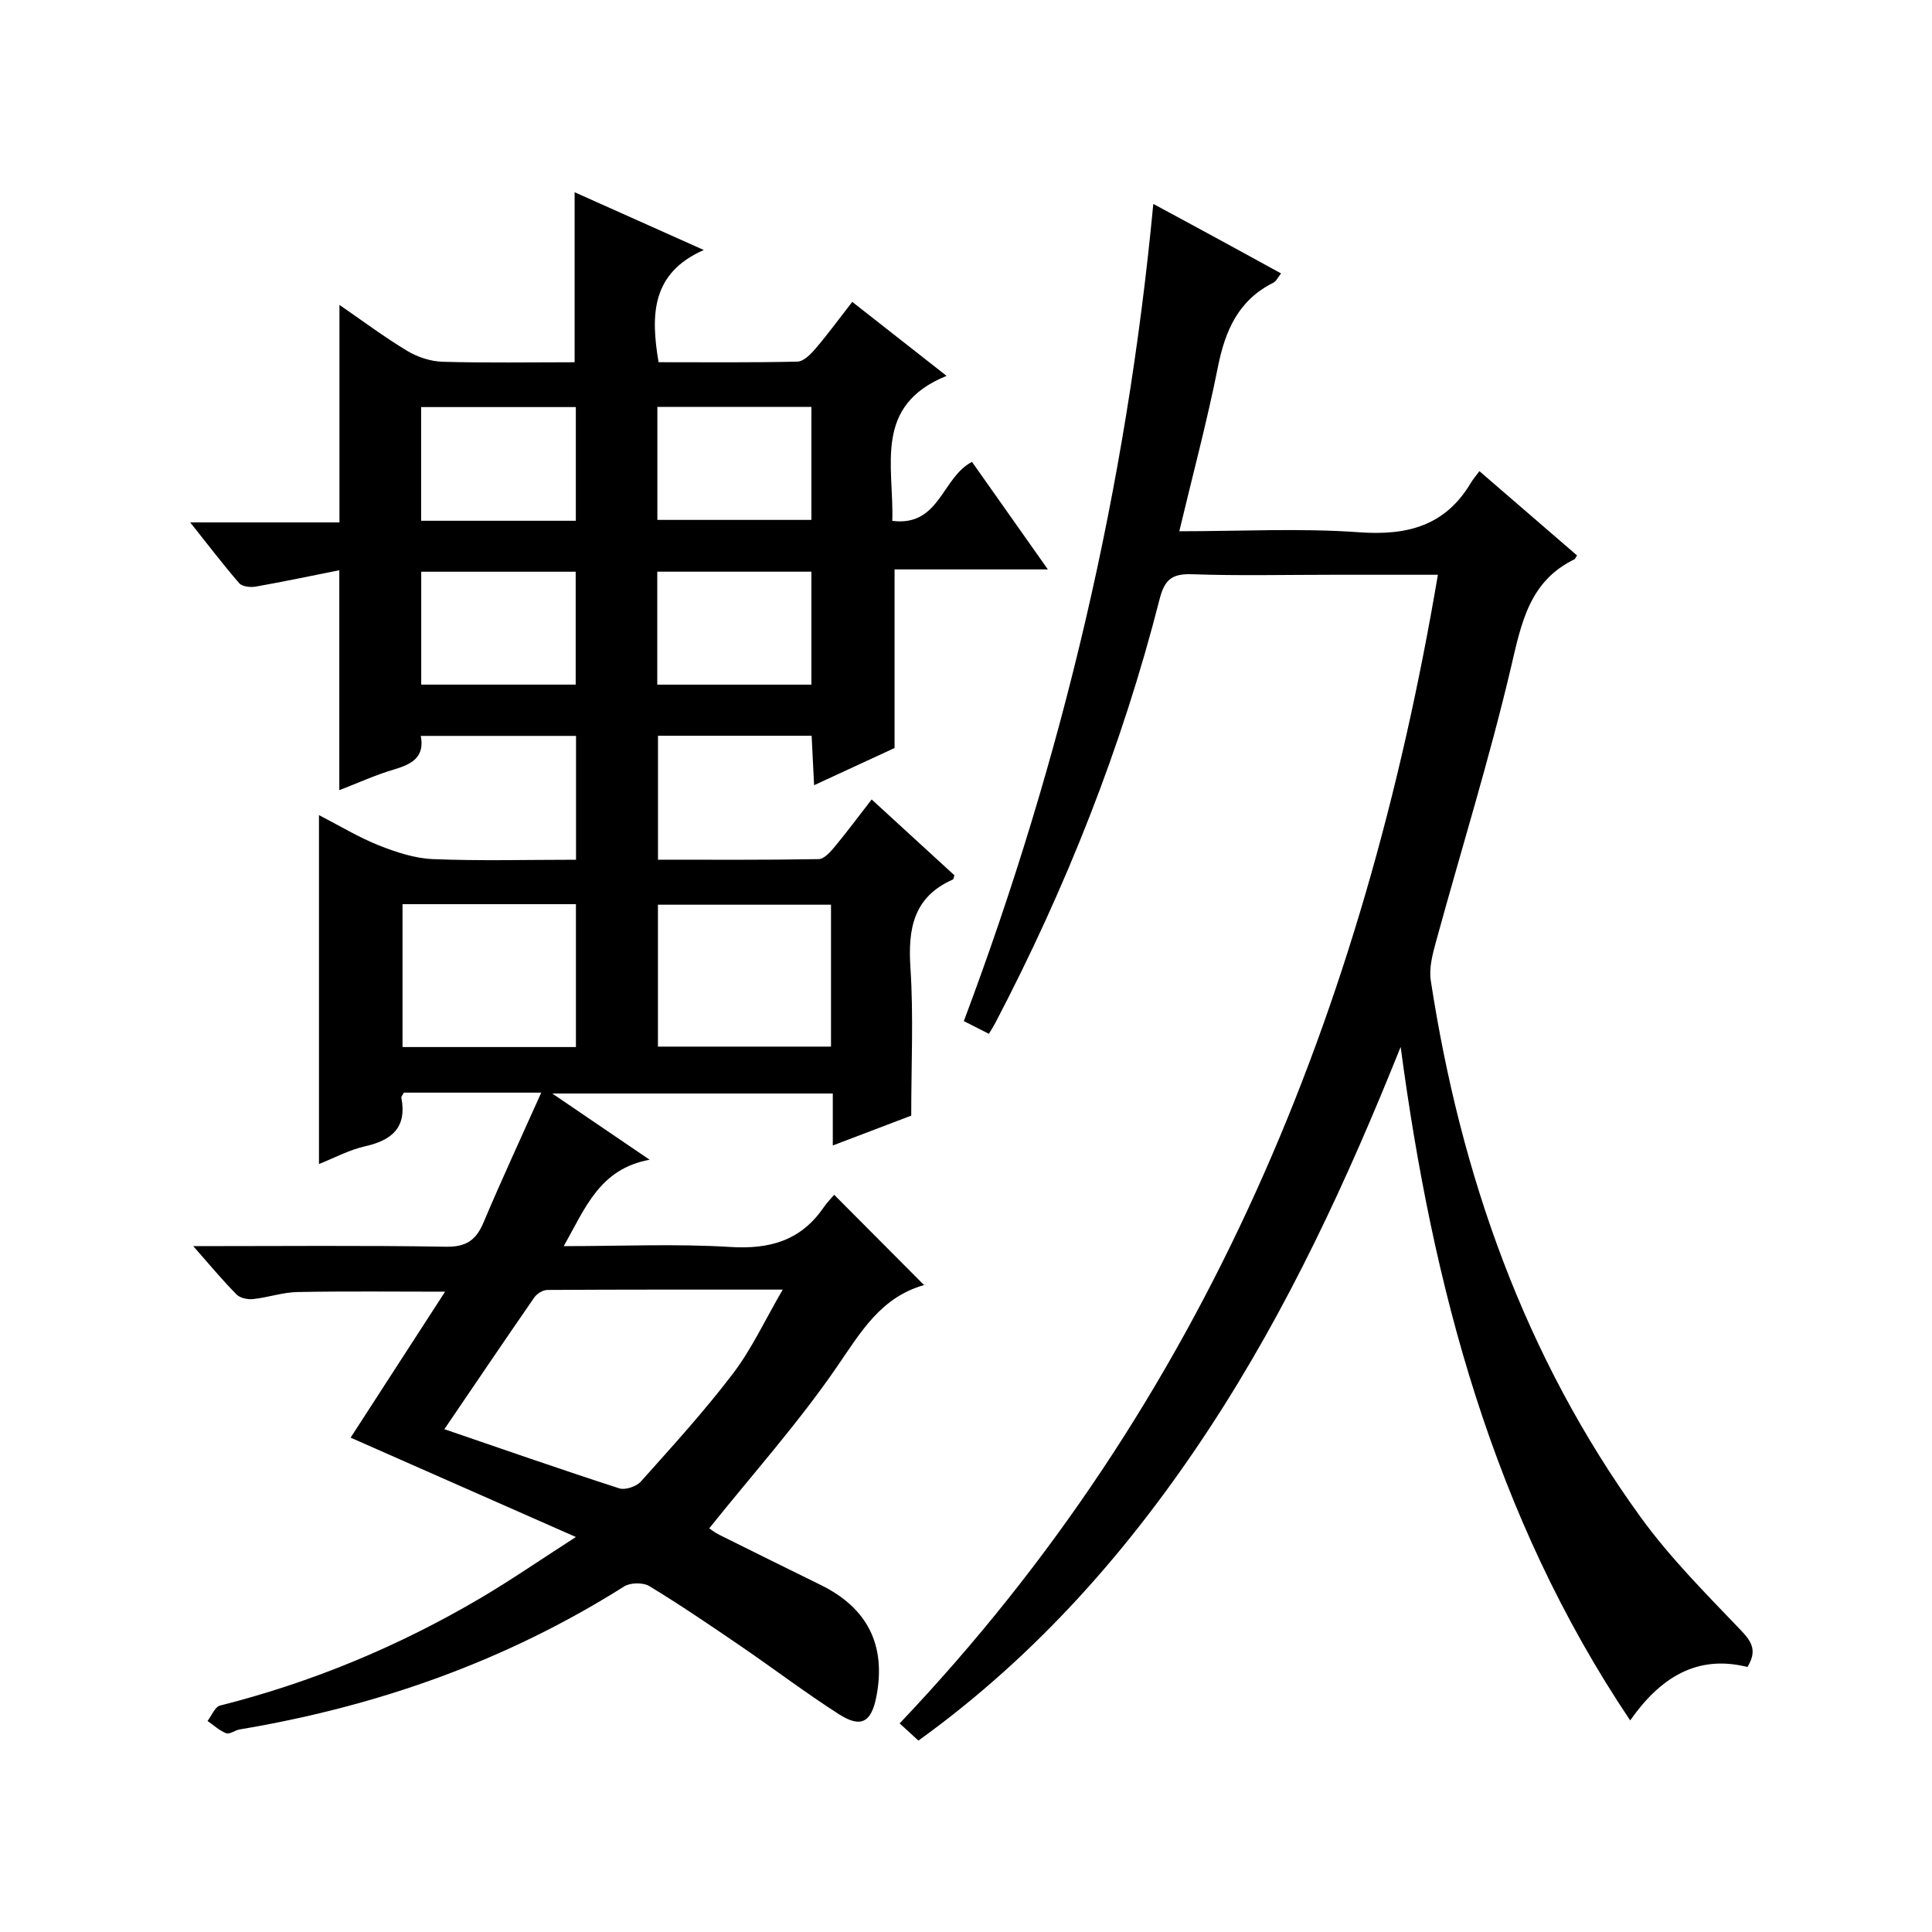
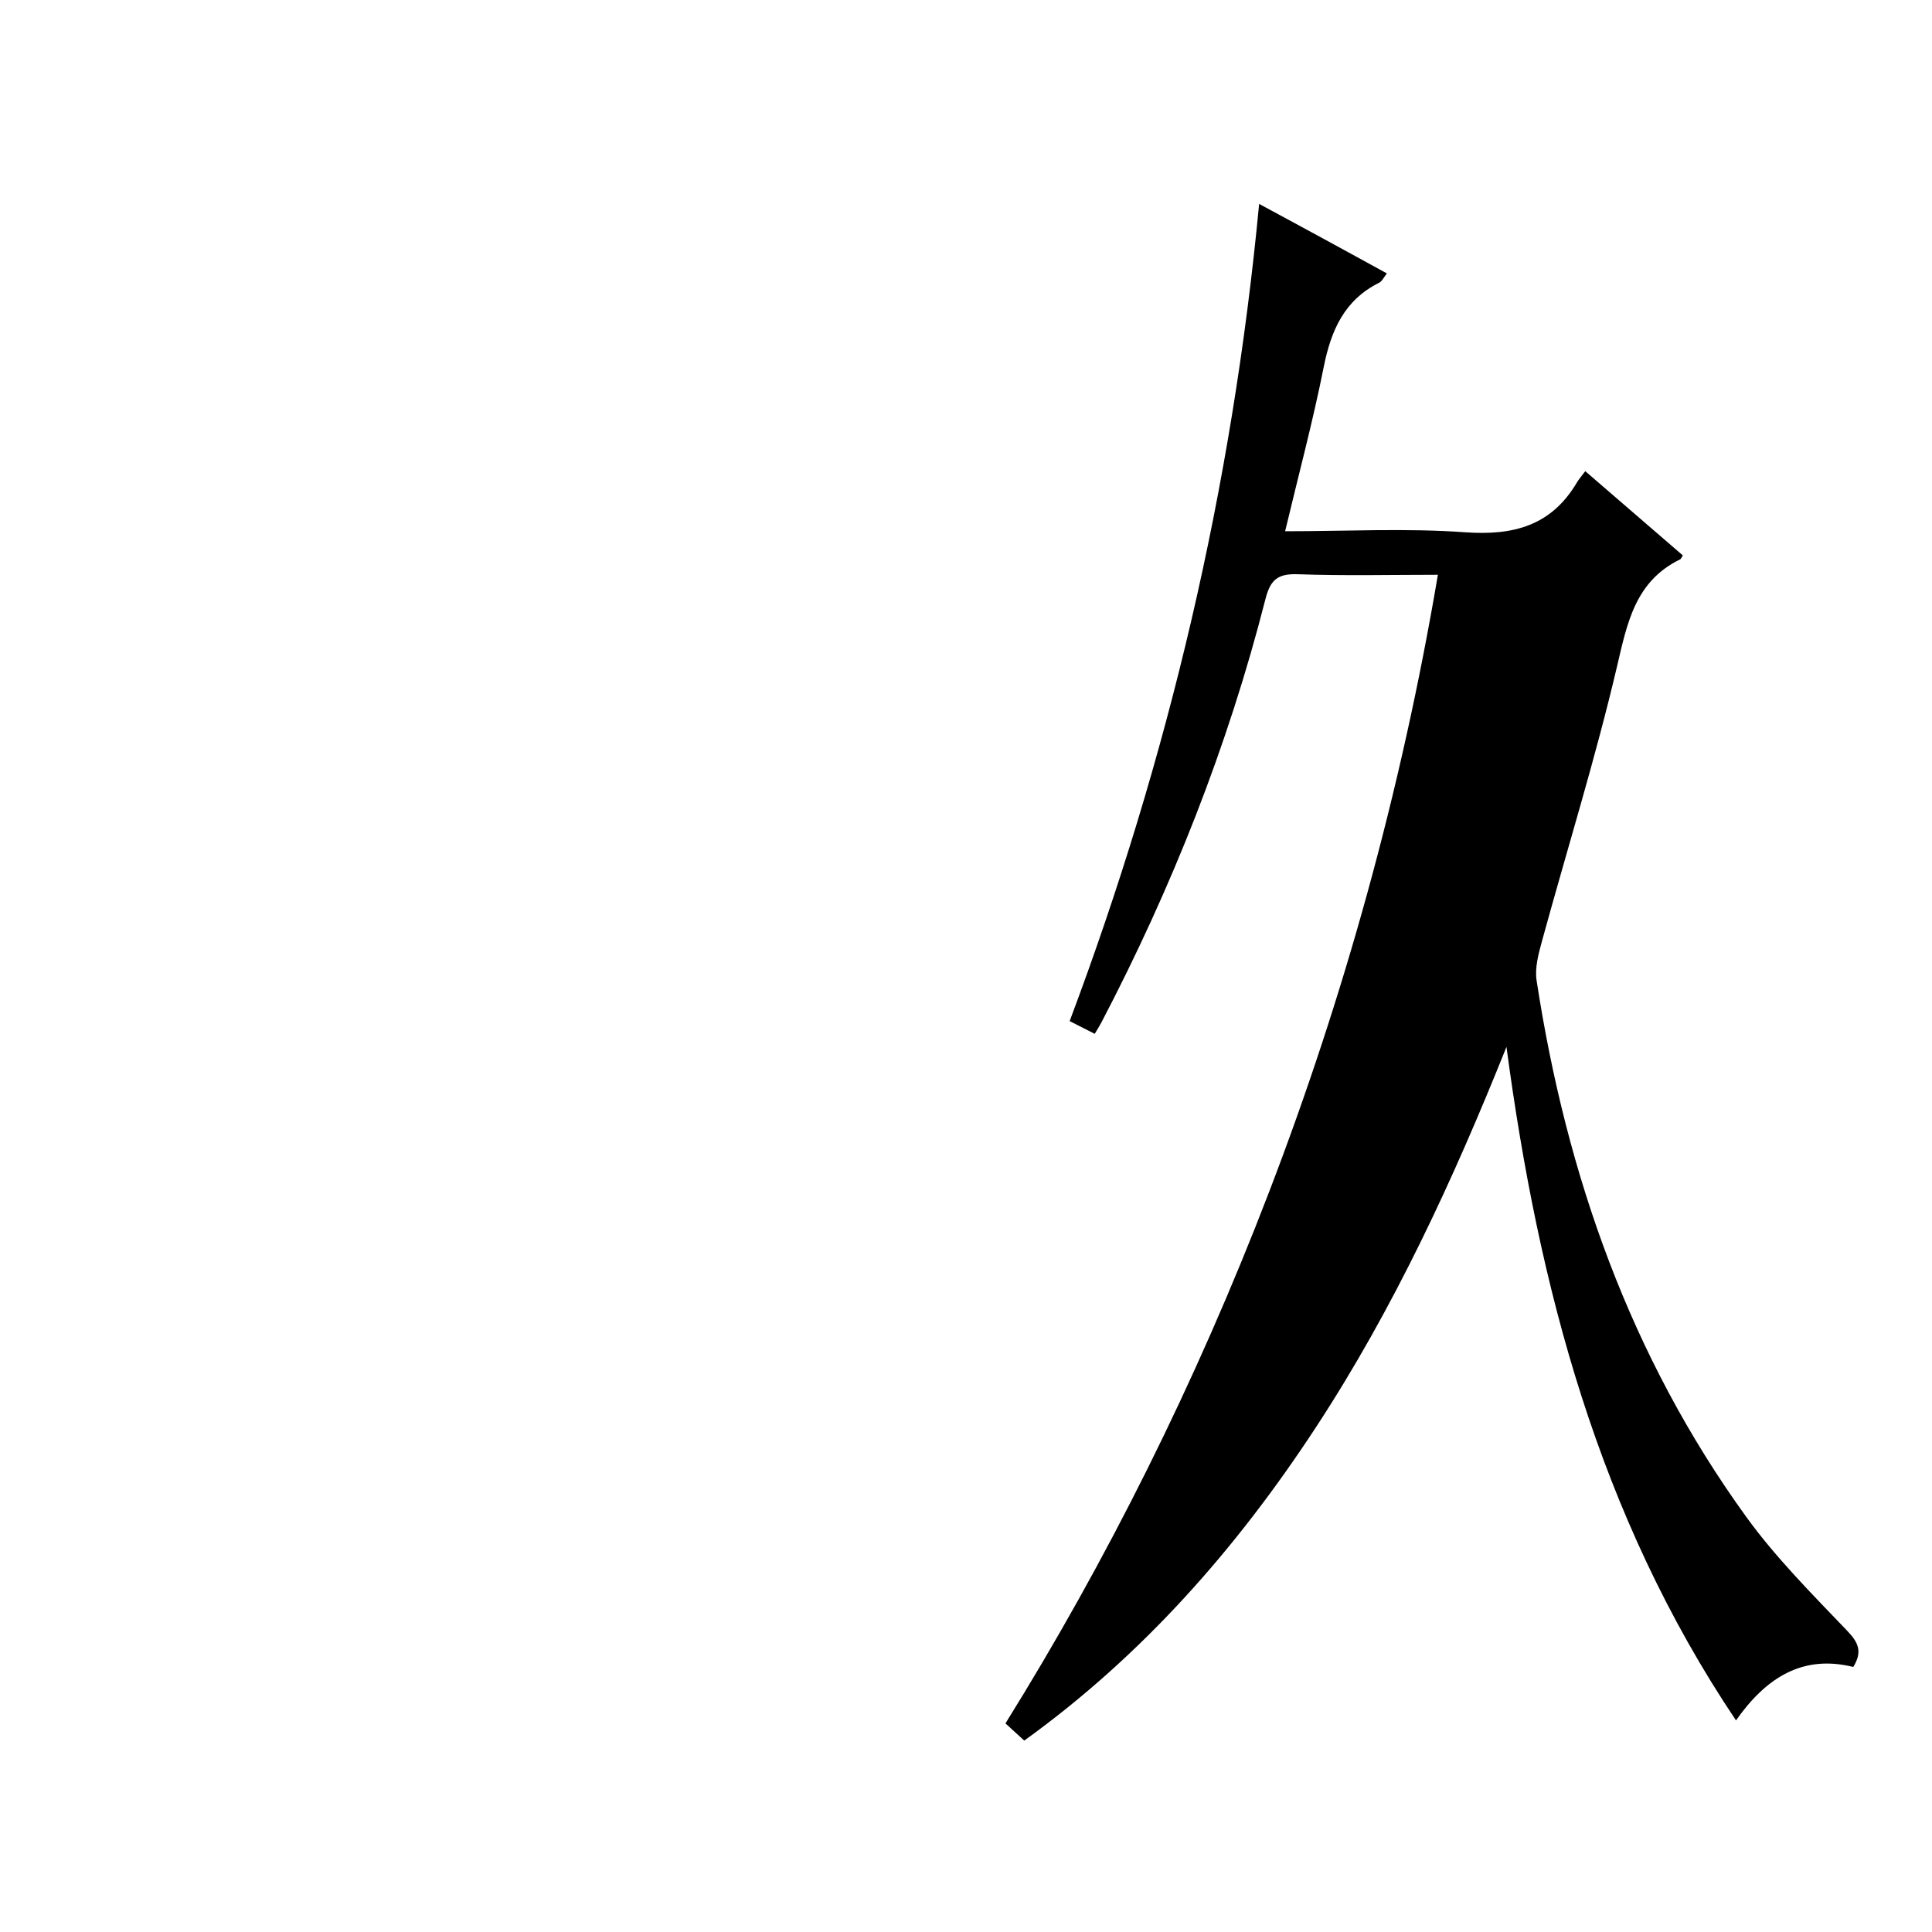
<svg xmlns="http://www.w3.org/2000/svg" version="1.1" id="ZDIC" x="0px" y="0px" viewBox="0 0 400 400" style="enable-background:new 0 0 400 400;" xml:space="preserve">
  <g>
-     <path d="M40.01,258c18.32,0,35.31-0.17,52.3,0.12c4.17,0.07,6.24-1.32,7.79-5c3.72-8.82,7.76-17.51,11.96-26.9   c-10.37,0-19.46,0-28.45,0c-0.25,0.5-0.56,0.81-0.51,1.05c1.17,6.12-1.9,8.8-7.52,10.06c-3.3,0.74-6.38,2.42-9.54,3.67   c0-24.04,0-47.75,0-72.24c4.29,2.21,8.18,4.58,12.36,6.25c3.57,1.42,7.44,2.7,11.22,2.86c9.78,0.4,19.58,0.13,29.64,0.13   c0-8.74,0-17.01,0-25.64c-10.67,0-21.22,0-32.14,0c0.85,4.41-1.86,5.86-5.51,6.94c-3.88,1.14-7.59,2.85-11.36,4.3   c0-15.42,0-30.32,0-45.54c-5.84,1.16-11.56,2.38-17.32,3.39c-1.09,0.19-2.78,0.01-3.4-0.7c-3.33-3.84-6.41-7.9-10.15-12.59   c10.82,0,20.73,0,30.9,0c0-15.12,0-29.81,0-45.03c4.79,3.29,9.27,6.65,14.05,9.53c2.13,1.28,4.83,2.16,7.3,2.24   c9.12,0.26,18.24,0.1,27.34,0.1c0-11.88,0-23.28,0-35.2c8.59,3.84,17.14,7.66,26.74,11.96c-10.84,4.77-11.02,13.4-9.36,23.23   c9.52,0,19.14,0.1,28.75-0.12c1.29-0.03,2.77-1.55,3.76-2.71c2.57-3.02,4.93-6.24,7.59-9.66c6.44,5.05,12.54,9.84,19.53,15.32   c-15.25,6.17-10.88,18.62-11.24,30.02c9.83,1.24,10.23-8.98,16.5-12.21c4.95,7.01,10.08,14.27,15.71,22.26   c-11.09,0-21.31,0-31.74,0c0,12.36,0,24.25,0,36.98c-4.8,2.22-10.39,4.8-16.66,7.7c-0.19-3.81-0.34-6.87-0.51-10.24   c-10.53,0-20.96,0-31.81,0c0,8.3,0,16.67,0,25.66c11.06,0,22.17,0.08,33.27-0.12c1.14-0.02,2.44-1.5,3.33-2.58   c2.54-3.06,4.91-6.25,7.64-9.77c5.92,5.42,11.53,10.57,17.14,15.71c-0.15,0.37-0.18,0.8-0.36,0.88   c-8.17,3.62-9.29,10.22-8.75,18.33c0.65,9.92,0.16,19.92,0.16,30.54c-4.48,1.71-10.1,3.84-16.24,6.18c0-3.83,0-7.1,0-10.76   c-19.28,0-38.18,0-58.08,0c6.75,4.59,12.93,8.79,20.16,13.71c-10.38,1.9-13.3,10-17.79,17.89c11.97,0,23.26-0.52,34.46,0.17   c8.16,0.51,14.6-1.29,19.32-8.14c0.75-1.09,1.7-2.05,2.22-2.66c6.37,6.4,12.43,12.48,18.68,18.76c0.32-0.58,0.23-0.16,0.04-0.1   c-9.04,2.5-13.19,9.73-18.15,16.95c-7.96,11.6-17.41,22.17-26.44,33.44c0.05,0.03,1.02,0.81,2.11,1.36   c6.98,3.49,13.99,6.93,20.99,10.38c9.67,4.76,13.52,12.43,11.53,22.97c-1.03,5.45-3.17,6.73-7.78,3.78   c-6.99-4.48-13.62-9.52-20.49-14.21c-6.18-4.22-12.37-8.43-18.76-12.31c-1.29-0.78-3.93-0.75-5.21,0.06   c-24.48,15.46-51.17,24.85-79.61,29.61c-0.96,0.16-2.06,1.06-2.78,0.79c-1.41-0.54-2.59-1.66-3.87-2.54   c0.85-1.1,1.52-2.92,2.59-3.19c19.02-4.8,36.93-12.26,53.8-22.18c6.28-3.69,12.29-7.85,19.87-12.72   c-16.21-7.15-31.18-13.75-46.64-20.57c6.33-9.78,12.79-19.76,19.56-30.22c-10.53,0-20.54-0.12-30.54,0.07   c-3.07,0.06-6.12,1.13-9.2,1.46c-1.12,0.12-2.69-0.2-3.42-0.94C46.09,265.1,43.47,261.93,40.01,258z M92,295.9   c11.72,4.01,23.92,8.27,36.22,12.25c1.24,0.4,3.55-0.39,4.47-1.42c6.53-7.31,13.16-14.58,19.09-22.38   c3.84-5.05,6.56-10.97,10.28-17.35c-17.16,0-32.96-0.03-48.75,0.07c-0.92,0.01-2.16,0.78-2.71,1.58   C104.37,277.65,98.25,286.72,92,295.9z M83.34,187.2c0,10.14,0,19.84,0,29.58c12.13,0,23.87,0,35.9,0c0-9.94,0-19.66,0-29.58   C107.19,187.2,95.44,187.2,83.34,187.2z M172.05,187.31c-12.35,0-24.09,0-35.83,0c0,10.02,0,19.72,0,29.38c12.15,0,23.9,0,35.83,0   C172.05,206.79,172.05,197.19,172.05,187.31z M87.19,107.82c10.87,0,21.29,0,32.03,0c0-7.88,0-15.6,0-23.54   c-10.75,0-21.28,0-32.03,0C87.19,92.14,87.19,99.72,87.19,107.82z M119.19,141.74c0-8,0-15.72,0-23.37c-10.89,0-21.43,0-31.98,0   c0,7.95,0,15.53,0,23.37C97.86,141.74,108.27,141.74,119.19,141.74z M136.1,84.25c0,8.09,0,15.68,0,23.39c10.82,0,21.36,0,31.89,0   c0-7.96,0-15.56,0-23.39C157.29,84.25,146.88,84.25,136.1,84.25z M167.99,141.75c0-8.05,0-15.65,0-23.39c-10.81,0-21.35,0-31.91,0   c0,7.95,0,15.54,0,23.39C146.76,141.75,157.17,141.75,167.99,141.75z" />
-     <path d="M297.7,119c-7.99,0-14.95,0-21.91,0c-9.67,0-19.34,0.23-29-0.11c-4.09-0.14-5.66,1.07-6.69,5.09   c-7.8,30.61-19.38,59.79-34.01,87.77c-0.37,0.71-0.82,1.39-1.35,2.29c-1.79-0.91-3.37-1.7-5.19-2.63   c20.48-54.52,33.68-110.55,39.23-169.19c4.91,2.65,9.2,4.96,13.47,7.29c4.22,2.29,8.43,4.61,12.98,7.1   c-0.64,0.79-0.99,1.62-1.61,1.93c-7.23,3.61-9.96,9.89-11.47,17.46c-2.24,11.24-5.21,22.33-7.99,33.99   c12.66,0,25.01-0.67,37.25,0.21c10,0.72,17.85-1.35,23.14-10.27c0.42-0.71,0.98-1.35,1.75-2.38c7.02,6.06,13.64,11.77,20.21,17.45   c-0.35,0.53-0.41,0.73-0.53,0.79c-9.33,4.54-10.98,13.11-13.12,22.26c-4.48,19.08-10.33,37.84-15.51,56.76   c-0.73,2.66-1.53,5.59-1.12,8.22c6.17,40.23,19.38,77.82,43.4,111.02c6.11,8.44,13.59,15.94,20.82,23.5   c2.33,2.43,3.34,4.3,1.34,7.58c-10.53-2.63-18.1,2.27-24.28,11.06c-28.44-42.37-40.89-89.73-47.52-139.44   c-11,27.45-23.32,54.15-39.52,78.86c-16.36,24.96-35.8,47.09-60.32,64.76c-1.48-1.36-2.69-2.46-3.89-3.56   C249.73,290.02,282.46,209.09,297.7,119z" />
+     <path d="M297.7,119c-9.67,0-19.34,0.23-29-0.11c-4.09-0.14-5.66,1.07-6.69,5.09   c-7.8,30.61-19.38,59.79-34.01,87.77c-0.37,0.71-0.82,1.39-1.35,2.29c-1.79-0.91-3.37-1.7-5.19-2.63   c20.48-54.52,33.68-110.55,39.23-169.19c4.91,2.65,9.2,4.96,13.47,7.29c4.22,2.29,8.43,4.61,12.98,7.1   c-0.64,0.79-0.99,1.62-1.61,1.93c-7.23,3.61-9.96,9.89-11.47,17.46c-2.24,11.24-5.21,22.33-7.99,33.99   c12.66,0,25.01-0.67,37.25,0.21c10,0.72,17.85-1.35,23.14-10.27c0.42-0.71,0.98-1.35,1.75-2.38c7.02,6.06,13.64,11.77,20.21,17.45   c-0.35,0.53-0.41,0.73-0.53,0.79c-9.33,4.54-10.98,13.11-13.12,22.26c-4.48,19.08-10.33,37.84-15.51,56.76   c-0.73,2.66-1.53,5.59-1.12,8.22c6.17,40.23,19.38,77.82,43.4,111.02c6.11,8.44,13.59,15.94,20.82,23.5   c2.33,2.43,3.34,4.3,1.34,7.58c-10.53-2.63-18.1,2.27-24.28,11.06c-28.44-42.37-40.89-89.73-47.52-139.44   c-11,27.45-23.32,54.15-39.52,78.86c-16.36,24.96-35.8,47.09-60.32,64.76c-1.48-1.36-2.69-2.46-3.89-3.56   C249.73,290.02,282.46,209.09,297.7,119z" />
  </g>
</svg>